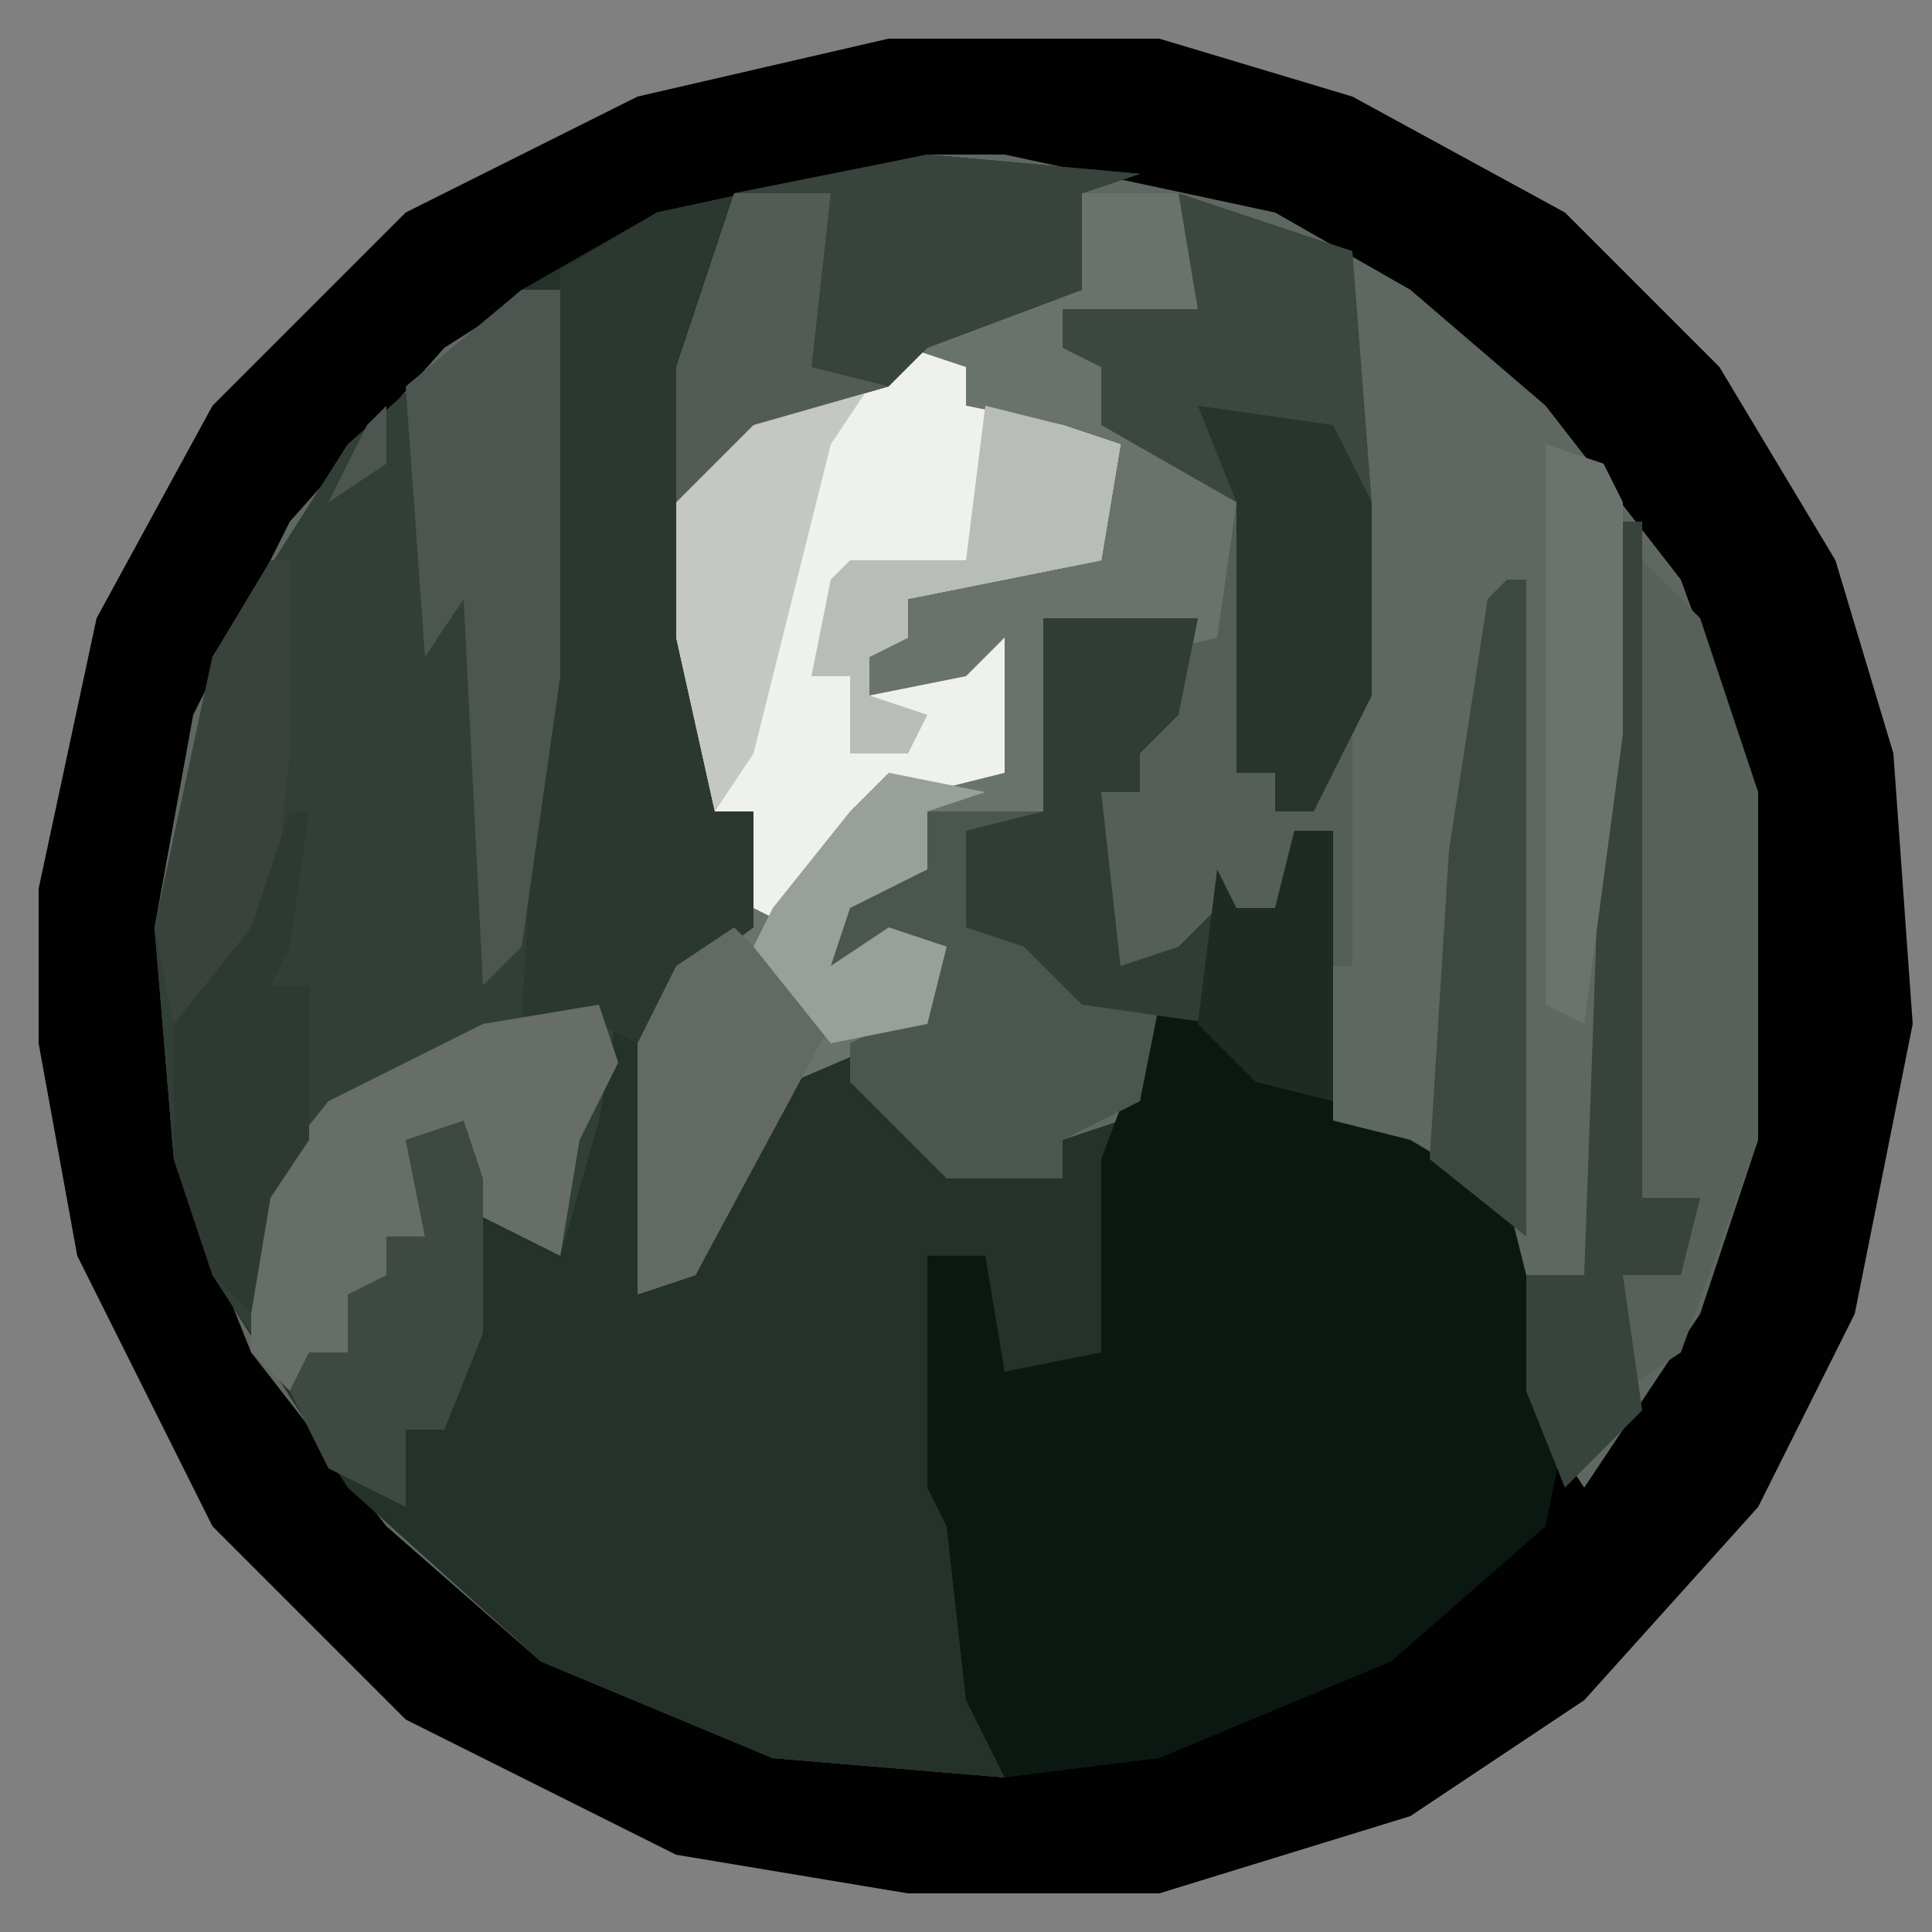
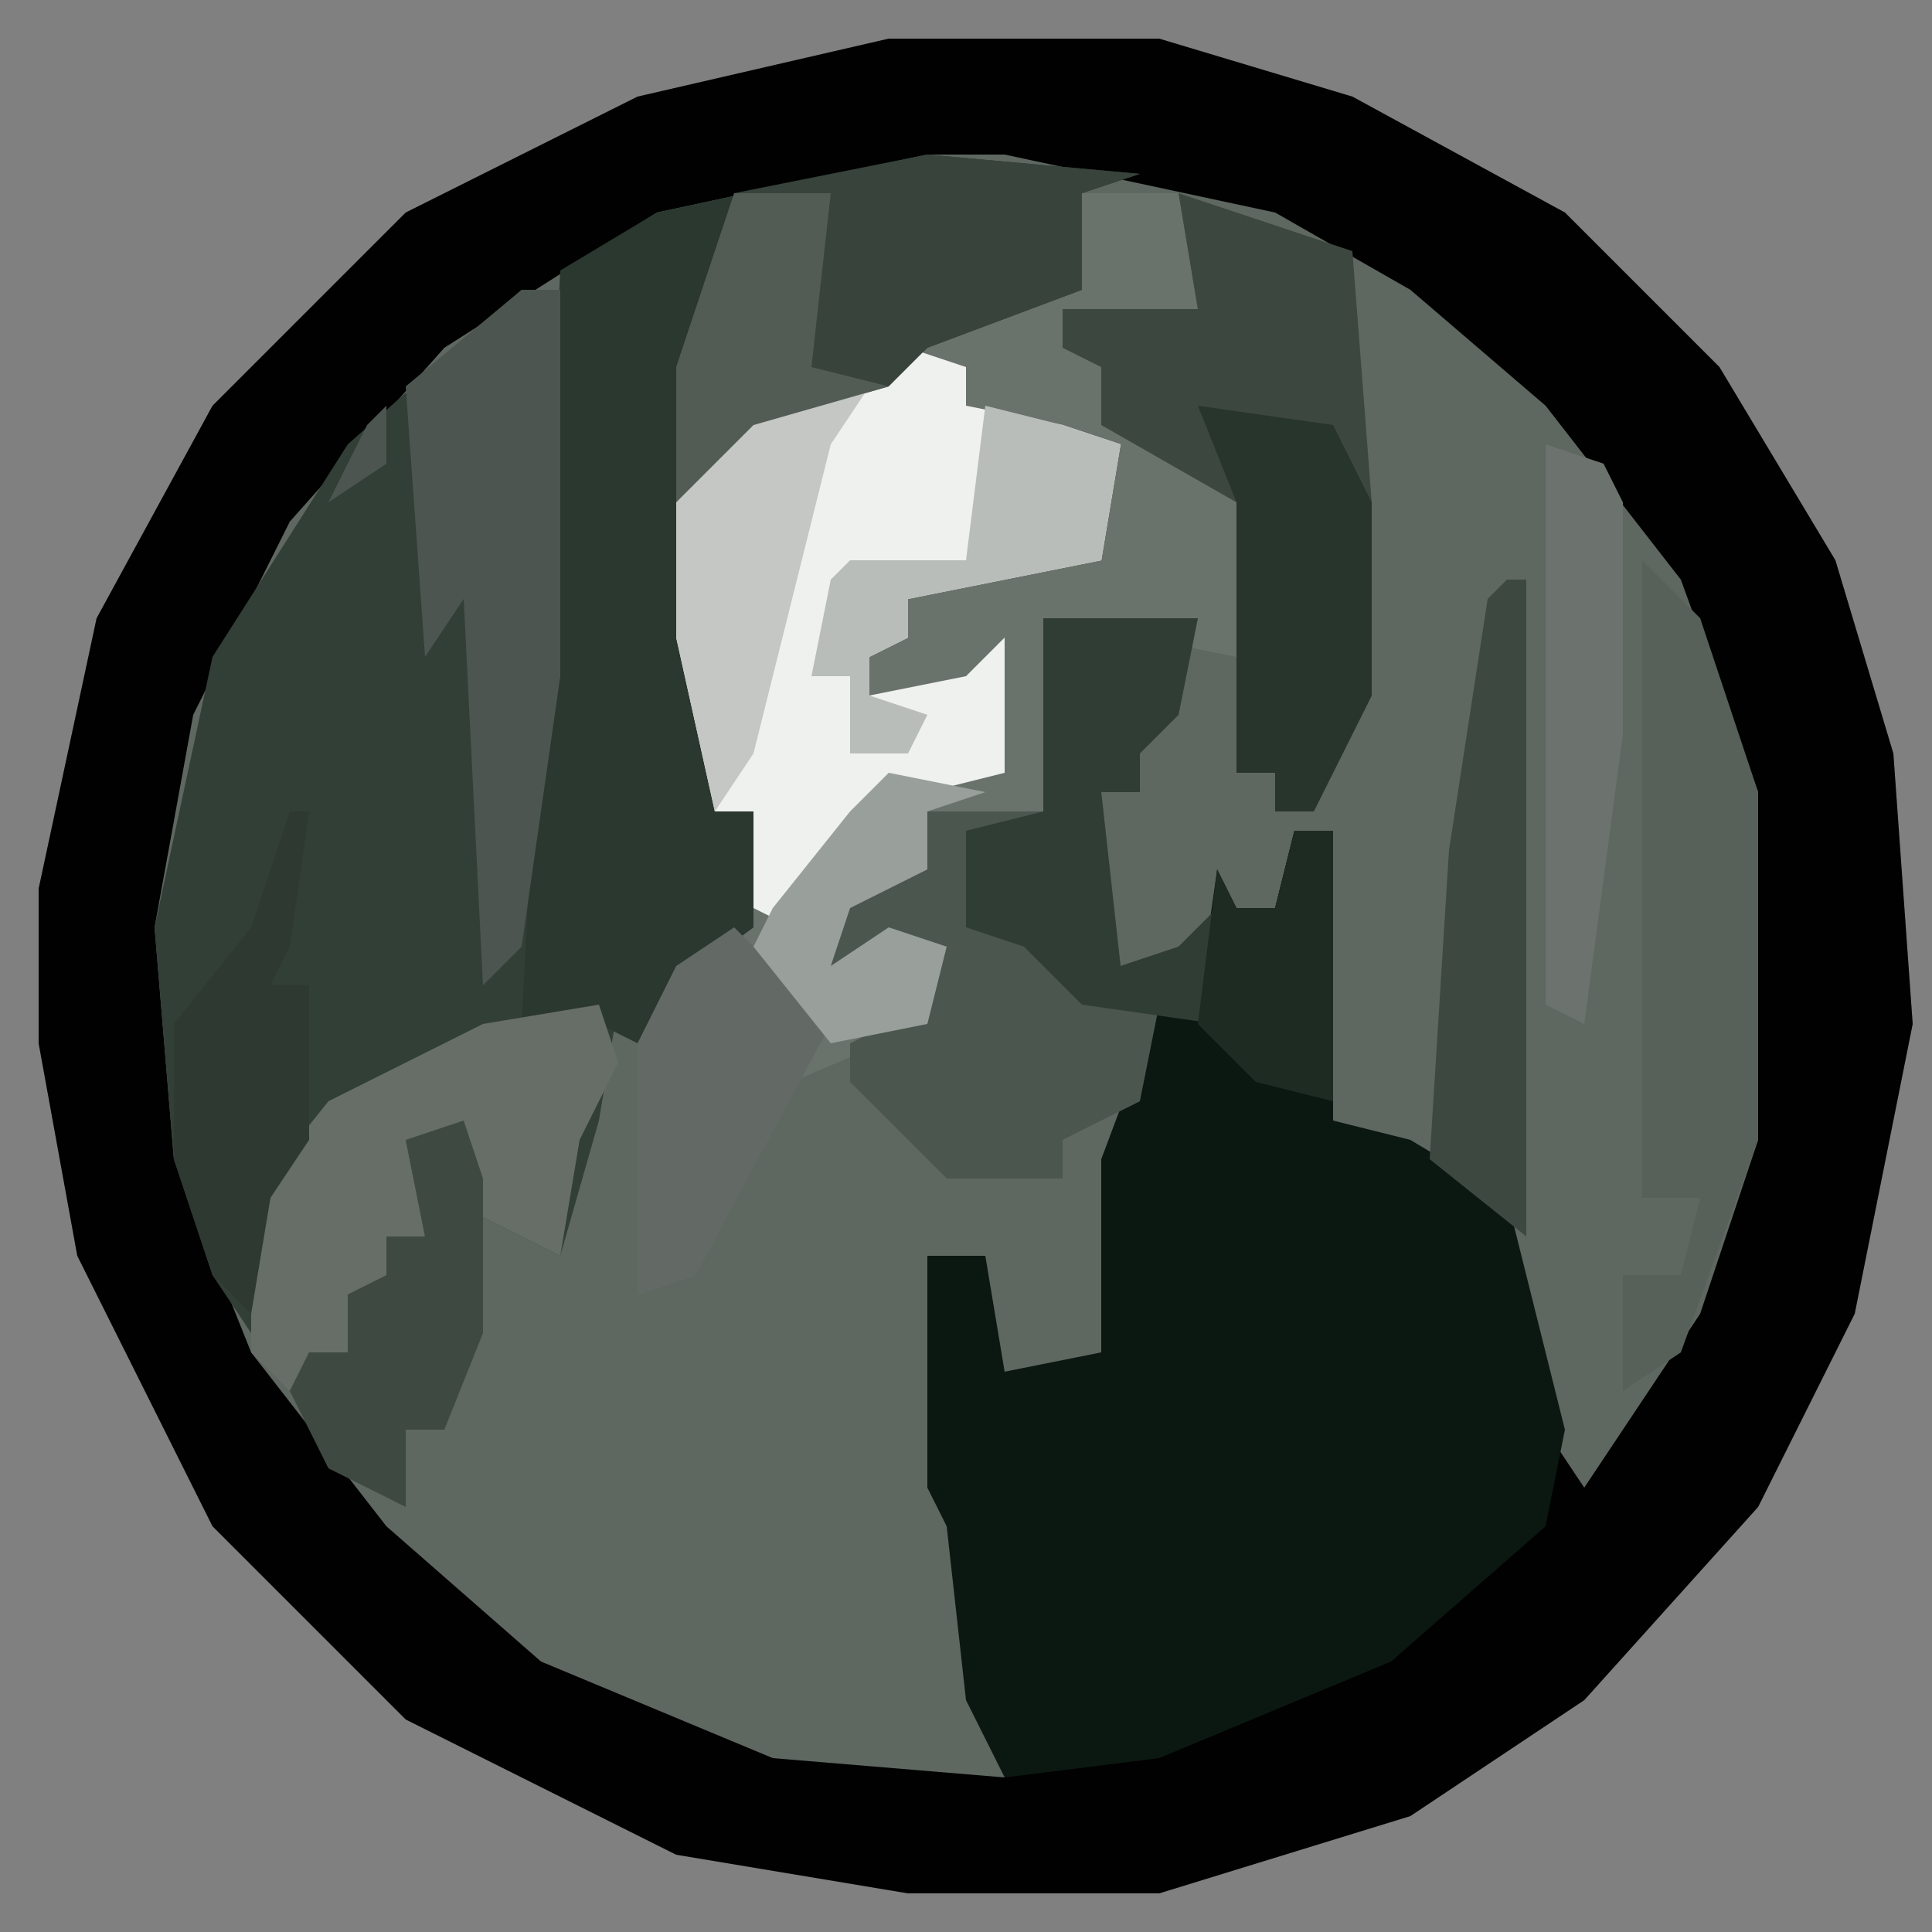
<svg xmlns="http://www.w3.org/2000/svg" version="1.1" width="100" height="100">
  <rect width="100%" height="100%" fill="#808080" stroke="none" />
  <path d="M0,0 L14,0 L24,3 L35,9 L43,17 L49,27 L52,37 L53,51 L50,66 L45,76 L36,86 L27,92 L14,96 L1,96 L-11,94 L-25,87 L-35,77 L-42,63 L-44,52 L-44,44 L-41,30 L-35,19 L-25,9 L-13,3 Z " fill="#5F6761" transform="translate(46,2)" />
  <path d="M0,0 L14,0 L24,3 L35,9 L43,17 L49,27 L52,37 L53,51 L50,66 L45,76 L36,86 L27,92 L14,96 L1,96 L-11,94 L-25,87 L-35,77 L-42,63 L-44,52 L-44,44 L-41,30 L-35,19 L-25,9 L-13,3 Z M2,6 L-12,9 L-23,16 L-31,25 L-36,35 L-38,46 L-37,58 L-33,68 L-26,77 L-18,84 L-6,89 L6,90 L4,77 L3,75 L3,64 L5,63 L5,69 L9,69 L11,68 L13,55 L14,50 L17,51 L18,45 L20,45 L21,41 L23,41 L23,56 L31,60 L34,72 L36,75 L42,66 L45,57 L45,39 L41,28 L34,19 L27,13 L20,9 L6,6 Z " fill="#010101" transform="translate(46,2)" />
-   <path d="M0,0 L11,1 L8,2 L8,7 L0,10 L-2,12 L-9,14 L-12,18 L-11,34 L-9,34 L-9,40 L-13,43 L-14,46 L-15,59 L-11,55 L-7,47 L-4,46 L1,52 L3,53 L4,51 L4,53 L7,53 L7,51 L10,50 L9,62 L4,64 L3,63 L3,57 L1,58 L1,69 L2,71 L3,80 L4,84 L-8,83 L-20,78 L-30,69 L-37,58 L-39,52 L-40,40 L-37,26 L-30,15 L-21,7 L-14,3 Z " fill="#243229" transform="translate(48,8)" />
  <path d="M0,0 L2,0 L2,15 L6,16 L11,19 L14,31 L13,36 L5,43 L-7,48 L-15,49 L-17,45 L-18,36 L-19,34 L-19,22 L-16,22 L-15,28 L-10,27 L-10,17 L-7,9 L-5,9 L-4,2 L-3,4 L-1,4 Z " fill="#0B1811" transform="translate(67,43)" />
  <path d="M0,0 L2,0 L2,20 L1,35 L0,38 L5,37 L4,43 L2,50 L-2,48 L-3,44 L-6,44 L-5,49 L-7,49 L-6,52 L-9,52 L-9,55 L-11,55 L-12,57 L-16,51 L-18,45 L-19,33 L-16,19 L-9,8 Z " fill="#323F37" transform="translate(27,15)" />
  <path d="M0,0 L5,0 L6,6 L-1,6 L-1,8 L3,10 L3,12 L8,15 L8,24 L-2,22 L-1,30 L-2,32 L-8,32 L-8,35 L-12,37 L-13,40 L-10,38 L-7,39 L-8,43 L-15,46 L-20,56 L-23,57 L-23,44 L-21,40 L-18,38 L-17,32 L-19,32 L-21,23 L-21,16 L-16,10 L-9,8 L-4,5 L0,5 Z " fill="#6A726C" transform="translate(56,10)" />
  <path d="M0,0 L11,1 L8,2 L8,7 L0,10 L-2,12 L-9,14 L-12,18 L-11,34 L-9,34 L-9,40 L-13,43 L-15,46 L-17,45 L-21,45 L-19,6 L-14,3 Z " fill="#2A382F" transform="translate(48,8)" />
  <path d="M0,0 L3,1 L3,3 L8,4 L11,5 L10,11 L0,13 L0,15 L-2,16 L-2,18 L3,17 L5,15 L5,22 L1,23 L-3,25 L-6,30 L-8,29 L-8,24 L-10,24 L-12,15 L-12,8 L-7,2 Z " fill="#EFF1EE" transform="translate(47,18)" />
  <path d="M0,0 L8,0 L7,5 L5,7 L5,9 L3,9 L4,18 L7,17 L9,15 L9,21 L6,20 L5,25 L1,27 L1,29 L-5,29 L-10,24 L-10,22 L-6,20 L-6,17 L-11,18 L-10,14 L-6,13 L-6,10 L0,10 Z " fill="#4B564F" transform="translate(54,32)" />
  <path d="M0,0 L9,3 L10,16 L10,26 L7,32 L5,32 L5,30 L3,30 L3,16 L-4,12 L-4,9 L-6,8 L-6,6 L1,6 Z " fill="#3C4740" transform="translate(61,10)" />
  <path d="M0,0 L11,1 L8,2 L8,7 L0,10 L-2,12 L-9,14 L-13,18 L-13,11 L-10,2 Z " fill="#37433B" transform="translate(48,8)" />
  <path d="M0,0 L3,3 L6,12 L6,30 L2,41 L-1,43 L-1,37 L2,37 L3,33 L0,33 Z " fill="#58605A" transform="translate(85,29)" />
  <path d="M0,0 L1,3 L-1,7 L-2,13 L-6,11 L-7,7 L-10,7 L-9,12 L-11,12 L-10,15 L-13,15 L-13,18 L-15,18 L-16,20 L-18,18 L-18,10 L-14,5 L-6,1 Z " fill="#676E68" transform="translate(31,52)" />
  <path d="M0,0 L2,0 L2,20 L0,34 L-2,36 L-3,16 L-5,19 L-6,5 Z M-7,6 L-7,9 L-10,11 L-8,7 Z " fill="#4C554F" transform="translate(27,15)" />
-   <path d="M0,0 L1,0 L1,35 L4,35 L3,39 L0,39 L1,46 L-3,50 L-5,45 L-5,39 L-2,39 L-1,11 Z " fill="#38433C" transform="translate(84,27)" />
-   <path d="M0,0 L1,0 L1,12 L0,14 L2,14 L2,16 L4,16 L5,12 L6,12 L6,24 L5,24 L5,17 L3,17 L2,21 L-1,21 L-3,24 L-6,24 L-7,15 L-5,15 L-6,12 L-3,11 L-3,9 L-5,8 L-1,7 Z " fill="#555E58" transform="translate(64,26)" />
  <path d="M0,0 L8,0 L7,5 L5,7 L5,9 L3,9 L4,18 L7,17 L9,15 L9,21 L2,20 L-1,17 L-4,16 L-4,11 L0,10 Z " fill="#303D35" transform="translate(54,32)" />
  <path d="M0,0 L7,1 L9,5 L9,15 L6,21 L4,21 L4,19 L2,19 L2,5 Z " fill="#28352D" transform="translate(62,21)" />
  <path d="M0,0 L5,5 L-2,18 L-5,19 L-5,6 L-3,2 Z " fill="#636A65" transform="translate(38,48)" />
  <path d="M0,0 L1,0 L1,34 L-4,30 L-3,14 L-1,1 Z " fill="#3D4841" transform="translate(78,30)" />
  <path d="M0,0 L5,0 L3,3 L-1,19 L-3,22 L-5,13 L-5,6 Z " fill="#C4C7C3" transform="translate(40,20)" />
  <path d="M0,0 L3,1 L4,3 L4,15 L2,30 L0,29 Z " fill="#6C736E" transform="translate(80,23)" />
-   <path d="M0,0 Z M-1,2 L0,2 L0,12 L-1,21 L-6,26 L-7,21 L-4,7 Z " fill="#39433C" transform="translate(15,27)" />
  <path d="M0,0 L1,0 L0,7 L-1,9 L1,9 L1,17 L-1,20 L-2,26 L-4,24 L-6,18 L-6,11 L-2,6 Z " fill="#2D3931" transform="translate(15,42)" />
  <path d="M0,0 L1,3 L1,11 L-1,16 L-3,16 L-3,20 L-7,18 L-9,14 L-8,12 L-6,12 L-6,9 L-4,8 L-4,6 L-2,6 L-3,1 Z " fill="#3E4942" transform="translate(24,58)" />
  <path d="M0,0 L4,1 L7,2 L6,8 L-4,10 L-4,12 L-6,13 L-6,15 L-3,16 L-4,18 L-7,18 L-7,14 L-9,14 L-8,9 L-7,8 L-1,8 Z " fill="#B9BDB9" transform="translate(51,21)" />
  <path d="M0,0 L5,0 L4,9 L8,10 L1,12 L-3,16 L-3,9 Z " fill="#535B55" transform="translate(38,10)" />
  <path d="M0,0 L5,1 L2,2 L2,5 L-2,7 L-3,10 L0,8 L3,9 L2,13 L-3,14 L-7,9 L-6,7 L-2,2 Z " fill="#999F9A" transform="translate(46,40)" />
  <path d="M0,0 L2,0 L2,14 L-2,13 L-5,10 L-4,2 L-3,4 L-1,4 Z " fill="#1D2B22" transform="translate(67,43)" />
</svg>